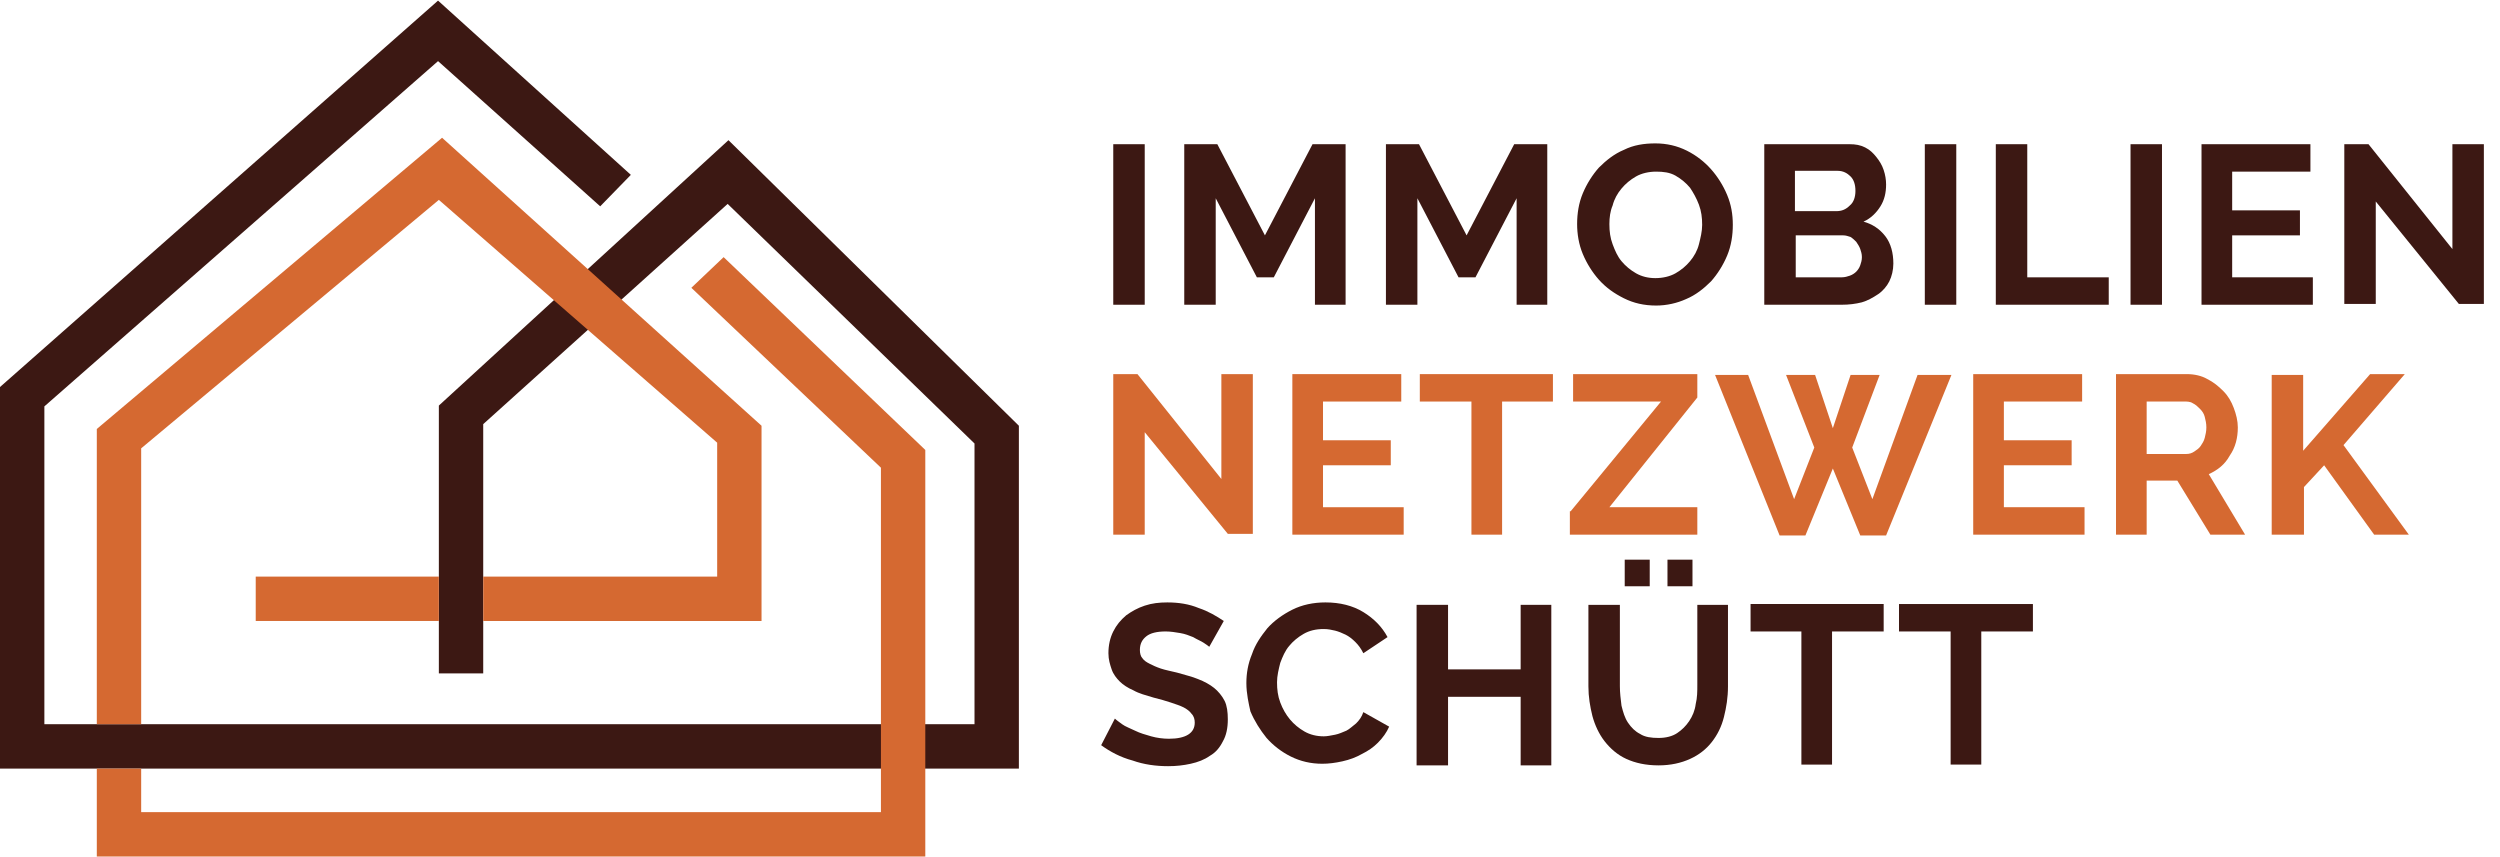
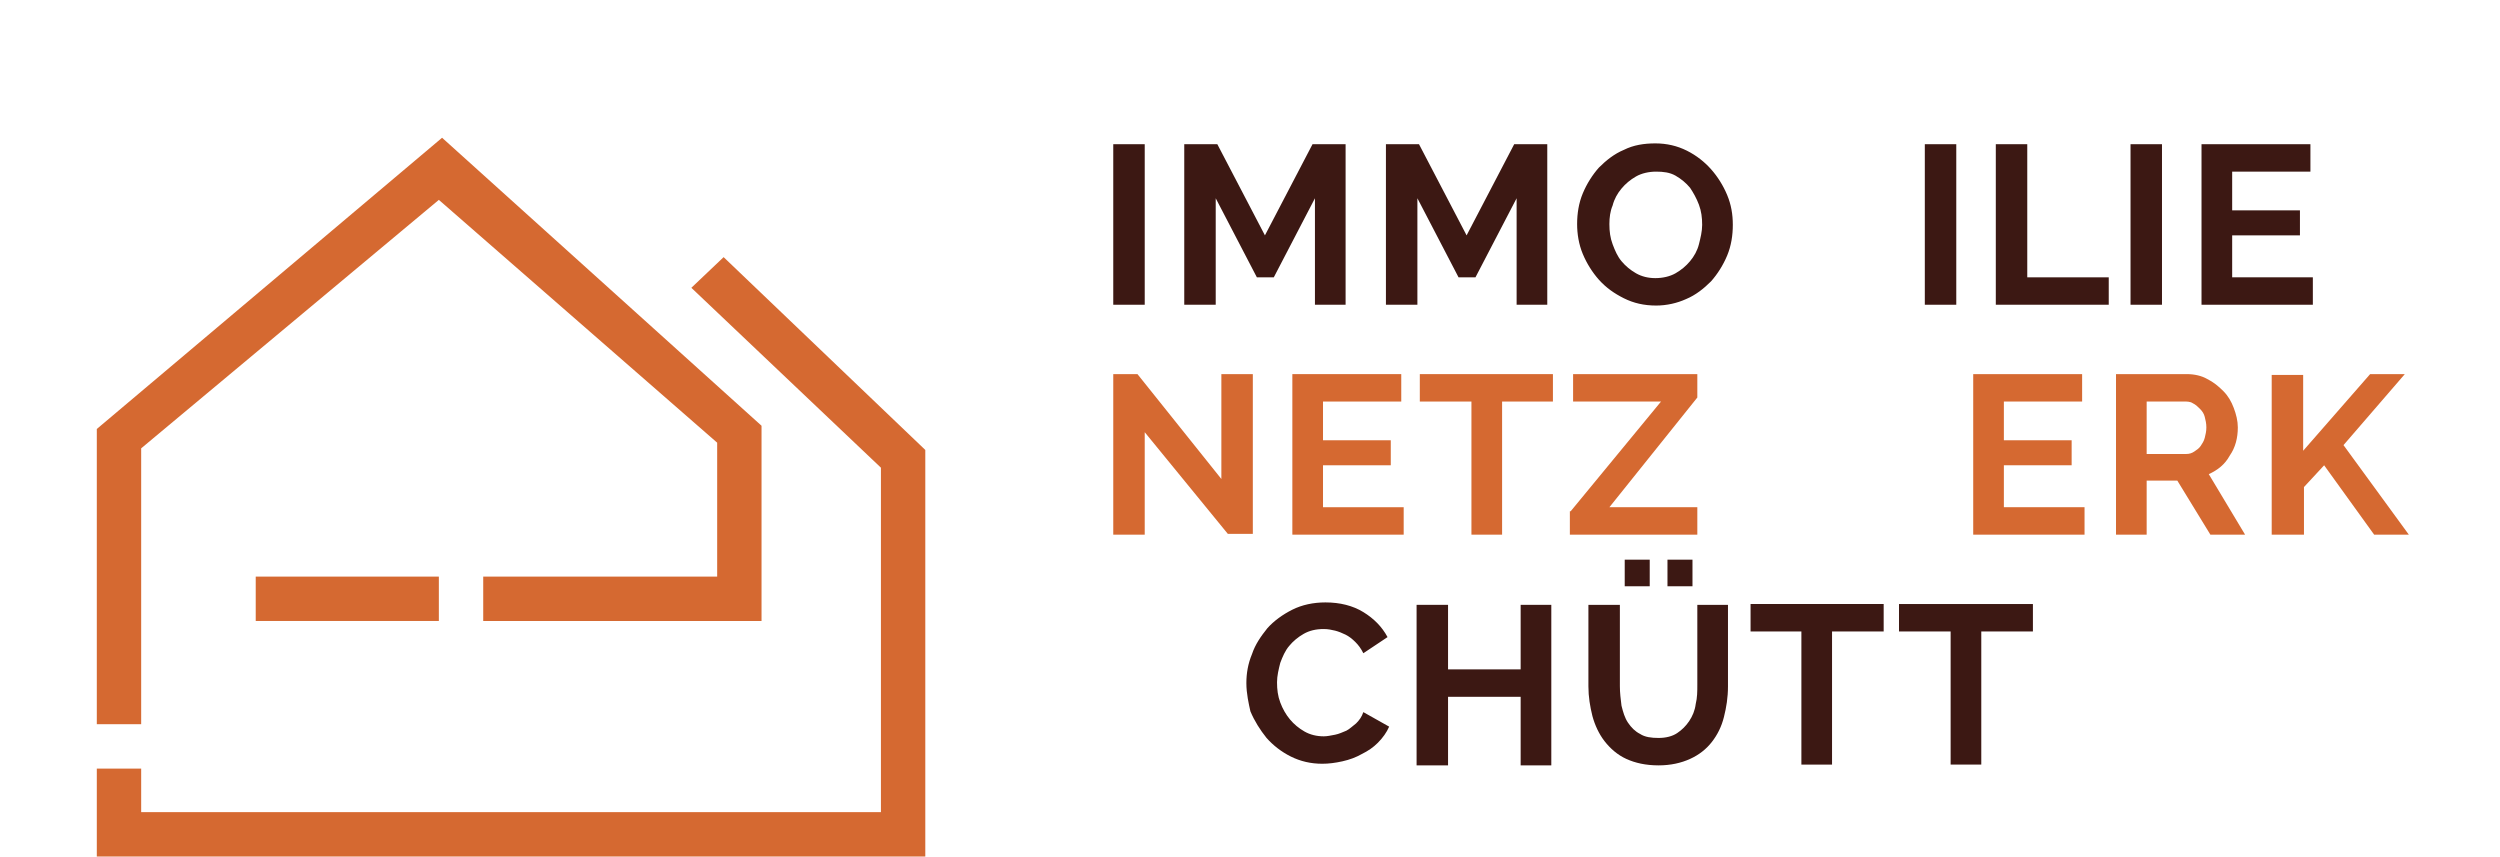
<svg xmlns="http://www.w3.org/2000/svg" version="1.0" id="Ebene_1" x="0px" y="0px" viewBox="0 0 309.9 106.1" style="enable-background:new 0 0 309.9 106.1;" xml:space="preserve" width="350" height="120">
  <style type="text/css">
	.st0{fill:#3C1813;}
	.st1{fill:none;stroke:#E30613;stroke-width:8.101;stroke-miterlimit:10;}
	.st2{fill:#D56931;}
</style>
  <g>
-     <polygon class="st0" points="54.3,0 78.2,21.6 74.4,25.5 54.3,7.5 5.5,50.3 5.5,89.7 120.8,89.7 120.8,54.9 90.2,25.2 59.9,52.5    59.9,83.4 54.4,83.4 54.4,50.2 90.3,17.3 126.3,52.7 126.3,95.2 0,95.2 0,47.9  " />
-   </g>
+     </g>
  <g>
    <path class="st1" d="M108.7,58.5" />
  </g>
  <g>
    <path class="st0" d="M138,37.7V17.8h3.9v19.9H138z" />
    <path class="st0" d="M163,37.7V24.5l-5.1,9.8h-2.1l-5.1-9.8v13.2h-3.9V17.8h4.1l5.9,11.3l5.9-11.3h4.1v19.9H163z" />
    <path class="st0" d="M188,37.7V24.5l-5.1,9.8h-2.1l-5.1-9.8v13.2h-3.9V17.8h4.1l5.9,11.3l5.9-11.3h4.1v19.9H188z" />
    <path class="st0" d="M205.3,37.8c-1.5,0-2.8-0.3-4-0.9c-1.2-0.6-2.2-1.3-3.1-2.3c-0.8-0.9-1.5-2-2-3.2c-0.5-1.2-0.7-2.5-0.7-3.7   c0-1.3,0.2-2.6,0.7-3.8c0.5-1.2,1.2-2.3,2-3.2c0.9-0.9,1.9-1.7,3.1-2.2c1.2-0.6,2.5-0.8,3.9-0.8c1.4,0,2.7,0.3,3.9,0.9   c1.2,0.6,2.2,1.4,3,2.3s1.5,2,2,3.2c0.5,1.2,0.7,2.4,0.7,3.7c0,1.3-0.2,2.6-0.7,3.8c-0.5,1.2-1.2,2.3-2,3.2   c-0.9,0.9-1.9,1.7-3.1,2.2C207.9,37.5,206.6,37.8,205.3,37.8z M199.5,27.7c0,0.9,0.1,1.7,0.4,2.5c0.3,0.8,0.6,1.5,1.1,2.1   c0.5,0.6,1.1,1.1,1.8,1.5c0.7,0.4,1.5,0.6,2.4,0.6c0.9,0,1.8-0.2,2.5-0.6c0.7-0.4,1.3-0.9,1.8-1.5c0.5-0.6,0.9-1.3,1.1-2.1   s0.4-1.6,0.4-2.4c0-0.9-0.1-1.7-0.4-2.5c-0.3-0.8-0.7-1.5-1.1-2.1c-0.5-0.6-1.1-1.1-1.8-1.5c-0.7-0.4-1.5-0.5-2.4-0.5   c-0.9,0-1.8,0.2-2.5,0.6s-1.3,0.9-1.8,1.5c-0.5,0.6-0.9,1.3-1.1,2.1C199.6,26.1,199.5,26.9,199.5,27.7z" />
-     <path class="st0" d="M234.7,32.6c0,0.8-0.2,1.6-0.5,2.2c-0.3,0.6-0.8,1.2-1.4,1.6s-1.3,0.8-2,1c-0.8,0.2-1.6,0.3-2.5,0.3h-9.6V17.8   h10.6c0.7,0,1.3,0.1,1.9,0.4c0.6,0.3,1,0.7,1.4,1.2c0.4,0.5,0.7,1,0.9,1.6c0.2,0.6,0.3,1.2,0.3,1.8c0,1-0.2,1.9-0.7,2.7   c-0.5,0.8-1.2,1.5-2.1,1.9c1.1,0.3,2,0.9,2.7,1.8S234.7,31.3,234.7,32.6z M222.5,21.1v5h5.1c0.7,0,1.2-0.2,1.7-0.7   c0.5-0.4,0.7-1.1,0.7-1.8c0-0.8-0.2-1.4-0.6-1.8s-0.9-0.7-1.6-0.7H222.5z M230.8,31.8c0-0.4-0.1-0.7-0.2-1   c-0.1-0.3-0.3-0.6-0.5-0.9c-0.2-0.2-0.4-0.4-0.7-0.6c-0.3-0.1-0.6-0.2-0.9-0.2h-5.9v5.2h5.7c0.4,0,0.7-0.1,1-0.2   c0.3-0.1,0.6-0.3,0.8-0.5c0.2-0.2,0.4-0.5,0.5-0.8C230.7,32.5,230.8,32.2,230.8,31.8z" />
    <path class="st0" d="M238.6,37.7V17.8h3.9v19.9H238.6z" />
    <path class="st0" d="M247.4,37.7V17.8h3.9v16.5h10.1v3.4H247.4z" />
    <path class="st0" d="M264.1,37.7V17.8h3.9v19.9H264.1z" />
    <path class="st0" d="M286.7,34.3v3.4h-13.8V17.8h13.5v3.4h-9.7V26h8.4v3.1h-8.4v5.2H286.7z" />
-     <path class="st0" d="M294.5,24.9v12.7h-3.9V17.8h3l10.4,13v-13h3.9v19.8h-3.1L294.5,24.9z" />
    <path class="st2" d="M141.9,53.5v12.7H138V46.3h3l10.4,13v-13h3.9v19.8h-3.1L141.9,53.5z" />
    <path class="st2" d="M174,62.8v3.4h-13.8V46.3h13.5v3.4H164v4.8h8.4v3.1H164v5.2H174z" />
    <path class="st2" d="M192.6,49.7h-6.4v16.5h-3.8V49.7h-6.4v-3.4h16.5V49.7z" />
    <path class="st2" d="M194.7,63.3l11.2-13.6H195v-3.4h15.4v2.9l-10.9,13.6h10.9v3.4h-15.8V63.3z" />
-     <path class="st2" d="M221.4,46.4h3.6l2.2,6.6l2.2-6.6h3.6l-3.4,9l2.5,6.4l5.6-15.4h4.2l-8.1,19.9h-3.2l-3.4-8.3l-3.4,8.3h-3.2   l-8-19.9h4.1l5.7,15.4l2.5-6.4L221.4,46.4z" />
    <path class="st2" d="M258.4,62.8v3.4h-13.8V46.3h13.5v3.4h-9.7v4.8h8.4v3.1h-8.4v5.2H258.4z" />
    <path class="st2" d="M262.3,66.2V46.3h8.8c0.9,0,1.8,0.2,2.5,0.6c0.8,0.4,1.4,0.9,2,1.5c0.6,0.6,1,1.3,1.3,2.1   c0.3,0.8,0.5,1.6,0.5,2.4c0,1.3-0.3,2.5-1,3.5c-0.6,1.1-1.5,1.8-2.6,2.3l4.5,7.5H274l-4.1-6.7h-3.8v6.7H262.3z M266.2,56.2h4.8   c0.4,0,0.7-0.1,1-0.3c0.3-0.2,0.6-0.4,0.8-0.7c0.2-0.3,0.4-0.6,0.5-1c0.1-0.4,0.2-0.8,0.2-1.3c0-0.5-0.1-0.9-0.2-1.3   c-0.1-0.4-0.3-0.7-0.6-1c-0.3-0.3-0.5-0.5-0.9-0.7c-0.3-0.2-0.7-0.2-1-0.2h-4.7V56.2z" />
    <path class="st2" d="M281.6,66.2V46.4h3.9v9.4l8.3-9.5h4.3l-7.6,8.8l8.1,11.1h-4.3l-6.2-8.6l-2.5,2.7v5.9H281.6z" />
-     <path class="st0" d="M149.9,80.1c-0.1-0.1-0.4-0.3-0.7-0.5c-0.3-0.2-0.8-0.4-1.3-0.7c-0.5-0.2-1-0.4-1.6-0.5   c-0.6-0.1-1.2-0.2-1.8-0.2c-1.1,0-1.9,0.2-2.4,0.6c-0.5,0.4-0.8,0.9-0.8,1.7c0,0.4,0.1,0.8,0.3,1c0.2,0.3,0.5,0.5,0.9,0.7   c0.4,0.2,0.8,0.4,1.4,0.6c0.6,0.2,1.2,0.3,2,0.5c1,0.3,1.9,0.5,2.6,0.8c0.8,0.3,1.5,0.7,2,1.1s1,1,1.3,1.6c0.3,0.6,0.4,1.4,0.4,2.3   c0,1.1-0.2,2-0.6,2.7c-0.4,0.8-0.9,1.4-1.6,1.8c-0.7,0.5-1.5,0.8-2.4,1c-0.9,0.2-1.8,0.3-2.8,0.3c-1.5,0-3-0.2-4.4-0.7   c-1.5-0.4-2.8-1.1-3.9-1.9l1.7-3.3c0.2,0.2,0.5,0.4,0.9,0.7c0.4,0.3,1,0.5,1.6,0.8c0.6,0.3,1.3,0.5,2,0.7c0.7,0.2,1.5,0.3,2.2,0.3   c2.1,0,3.2-0.7,3.2-2c0-0.4-0.1-0.8-0.4-1.1c-0.2-0.3-0.6-0.6-1-0.8c-0.4-0.2-1-0.4-1.6-0.6c-0.6-0.2-1.3-0.4-2.1-0.6   c-1-0.3-1.8-0.5-2.5-0.9c-0.7-0.3-1.3-0.7-1.7-1.1s-0.8-0.9-1-1.5c-0.2-0.6-0.4-1.2-0.4-2c0-1,0.2-1.9,0.6-2.7   c0.4-0.8,0.9-1.4,1.6-2c0.7-0.5,1.4-0.9,2.3-1.2c0.9-0.3,1.8-0.4,2.8-0.4c1.4,0,2.7,0.2,3.9,0.7c1.2,0.4,2.2,1,3.1,1.6L149.9,80.1z   " />
    <path class="st0" d="M154.5,84.6c0-1.2,0.2-2.4,0.7-3.6c0.4-1.2,1.1-2.2,1.9-3.2c0.8-0.9,1.9-1.7,3.1-2.3c1.2-0.6,2.6-0.9,4.1-0.9   c1.8,0,3.4,0.4,4.7,1.2c1.3,0.8,2.3,1.8,3,3.1l-3,2c-0.3-0.6-0.6-1-1-1.4s-0.8-0.7-1.2-0.9c-0.4-0.2-0.9-0.4-1.3-0.5   s-0.9-0.2-1.4-0.2c-1,0-1.8,0.2-2.5,0.6c-0.7,0.4-1.3,0.9-1.8,1.5c-0.5,0.6-0.8,1.3-1.1,2.1c-0.2,0.8-0.4,1.6-0.4,2.4   c0,0.9,0.1,1.7,0.4,2.5c0.3,0.8,0.7,1.5,1.2,2.1c0.5,0.6,1.1,1.1,1.8,1.5c0.7,0.4,1.5,0.6,2.4,0.6c0.4,0,0.9-0.1,1.4-0.2   c0.5-0.1,0.9-0.3,1.4-0.5c0.4-0.2,0.8-0.6,1.2-0.9c0.4-0.4,0.7-0.8,0.9-1.4l3.2,1.8c-0.3,0.7-0.8,1.4-1.4,2c-0.6,0.6-1.2,1-2,1.4   c-0.7,0.4-1.5,0.7-2.4,0.9s-1.7,0.3-2.5,0.3c-1.4,0-2.7-0.3-3.9-0.9c-1.2-0.6-2.2-1.4-3-2.3c-0.8-1-1.5-2.1-2-3.3   C154.8,87.2,154.5,85.9,154.5,84.6z" />
    <path class="st0" d="M192.3,74.9v19.9h-3.8v-8.5h-9v8.5h-3.9V74.9h3.9v8h9v-8H192.3z" />
    <path class="st0" d="M205.6,91.4c0.9,0,1.7-0.2,2.3-0.6c0.6-0.4,1.1-0.9,1.5-1.5c0.4-0.6,0.7-1.3,0.8-2.1c0.2-0.8,0.2-1.6,0.2-2.4   V74.9h3.8V85c0,1.4-0.2,2.6-0.5,3.8c-0.3,1.2-0.8,2.2-1.5,3.1c-0.7,0.9-1.6,1.6-2.7,2.1c-1.1,0.5-2.4,0.8-3.9,0.8   c-1.6,0-2.9-0.3-4-0.8s-2-1.3-2.7-2.2c-0.7-0.9-1.2-2-1.5-3.1c-0.3-1.2-0.5-2.4-0.5-3.7V74.9h3.9V85c0,0.8,0.1,1.6,0.2,2.4   c0.2,0.8,0.4,1.5,0.8,2.1c0.4,0.6,0.9,1.1,1.5,1.4C203.9,91.3,204.7,91.4,205.6,91.4z M201.4,72.6v-3.3h3.1v3.3H201.4z M206.7,72.6   v-3.3h3.1v3.3H206.7z" />
    <path class="st0" d="M233.5,78.2h-6.4v16.5h-3.8V78.2H217v-3.4h16.5V78.2z" />
    <path class="st0" d="M252,78.2h-6.4v16.5h-3.8V78.2h-6.4v-3.4H252V78.2z" />
  </g>
  <g>
    <polygon class="st2" points="17.5,95.2 17.5,100.6 109.2,100.6 109.2,98.2 109.2,95.2 109.2,57.9 85.7,35.6 89.7,31.8 114.7,55.7    114.7,95.2 114.7,98.2 114.7,106.1 12,106.1 12,95.2  " />
  </g>
  <g>
    <g>
      <rect x="31.7" y="71.4" class="st2" width="22.7" height="5.5" />
    </g>
    <g>
      <polygon class="st2" points="54.8,17 94.4,52.7 94.4,76.9 59.9,76.9 59.9,71.4 88.9,71.4 88.9,54.8 54.4,24.7 17.5,55.5     17.5,89.7 12,89.7 12,53.1   " />
    </g>
  </g>
</svg>